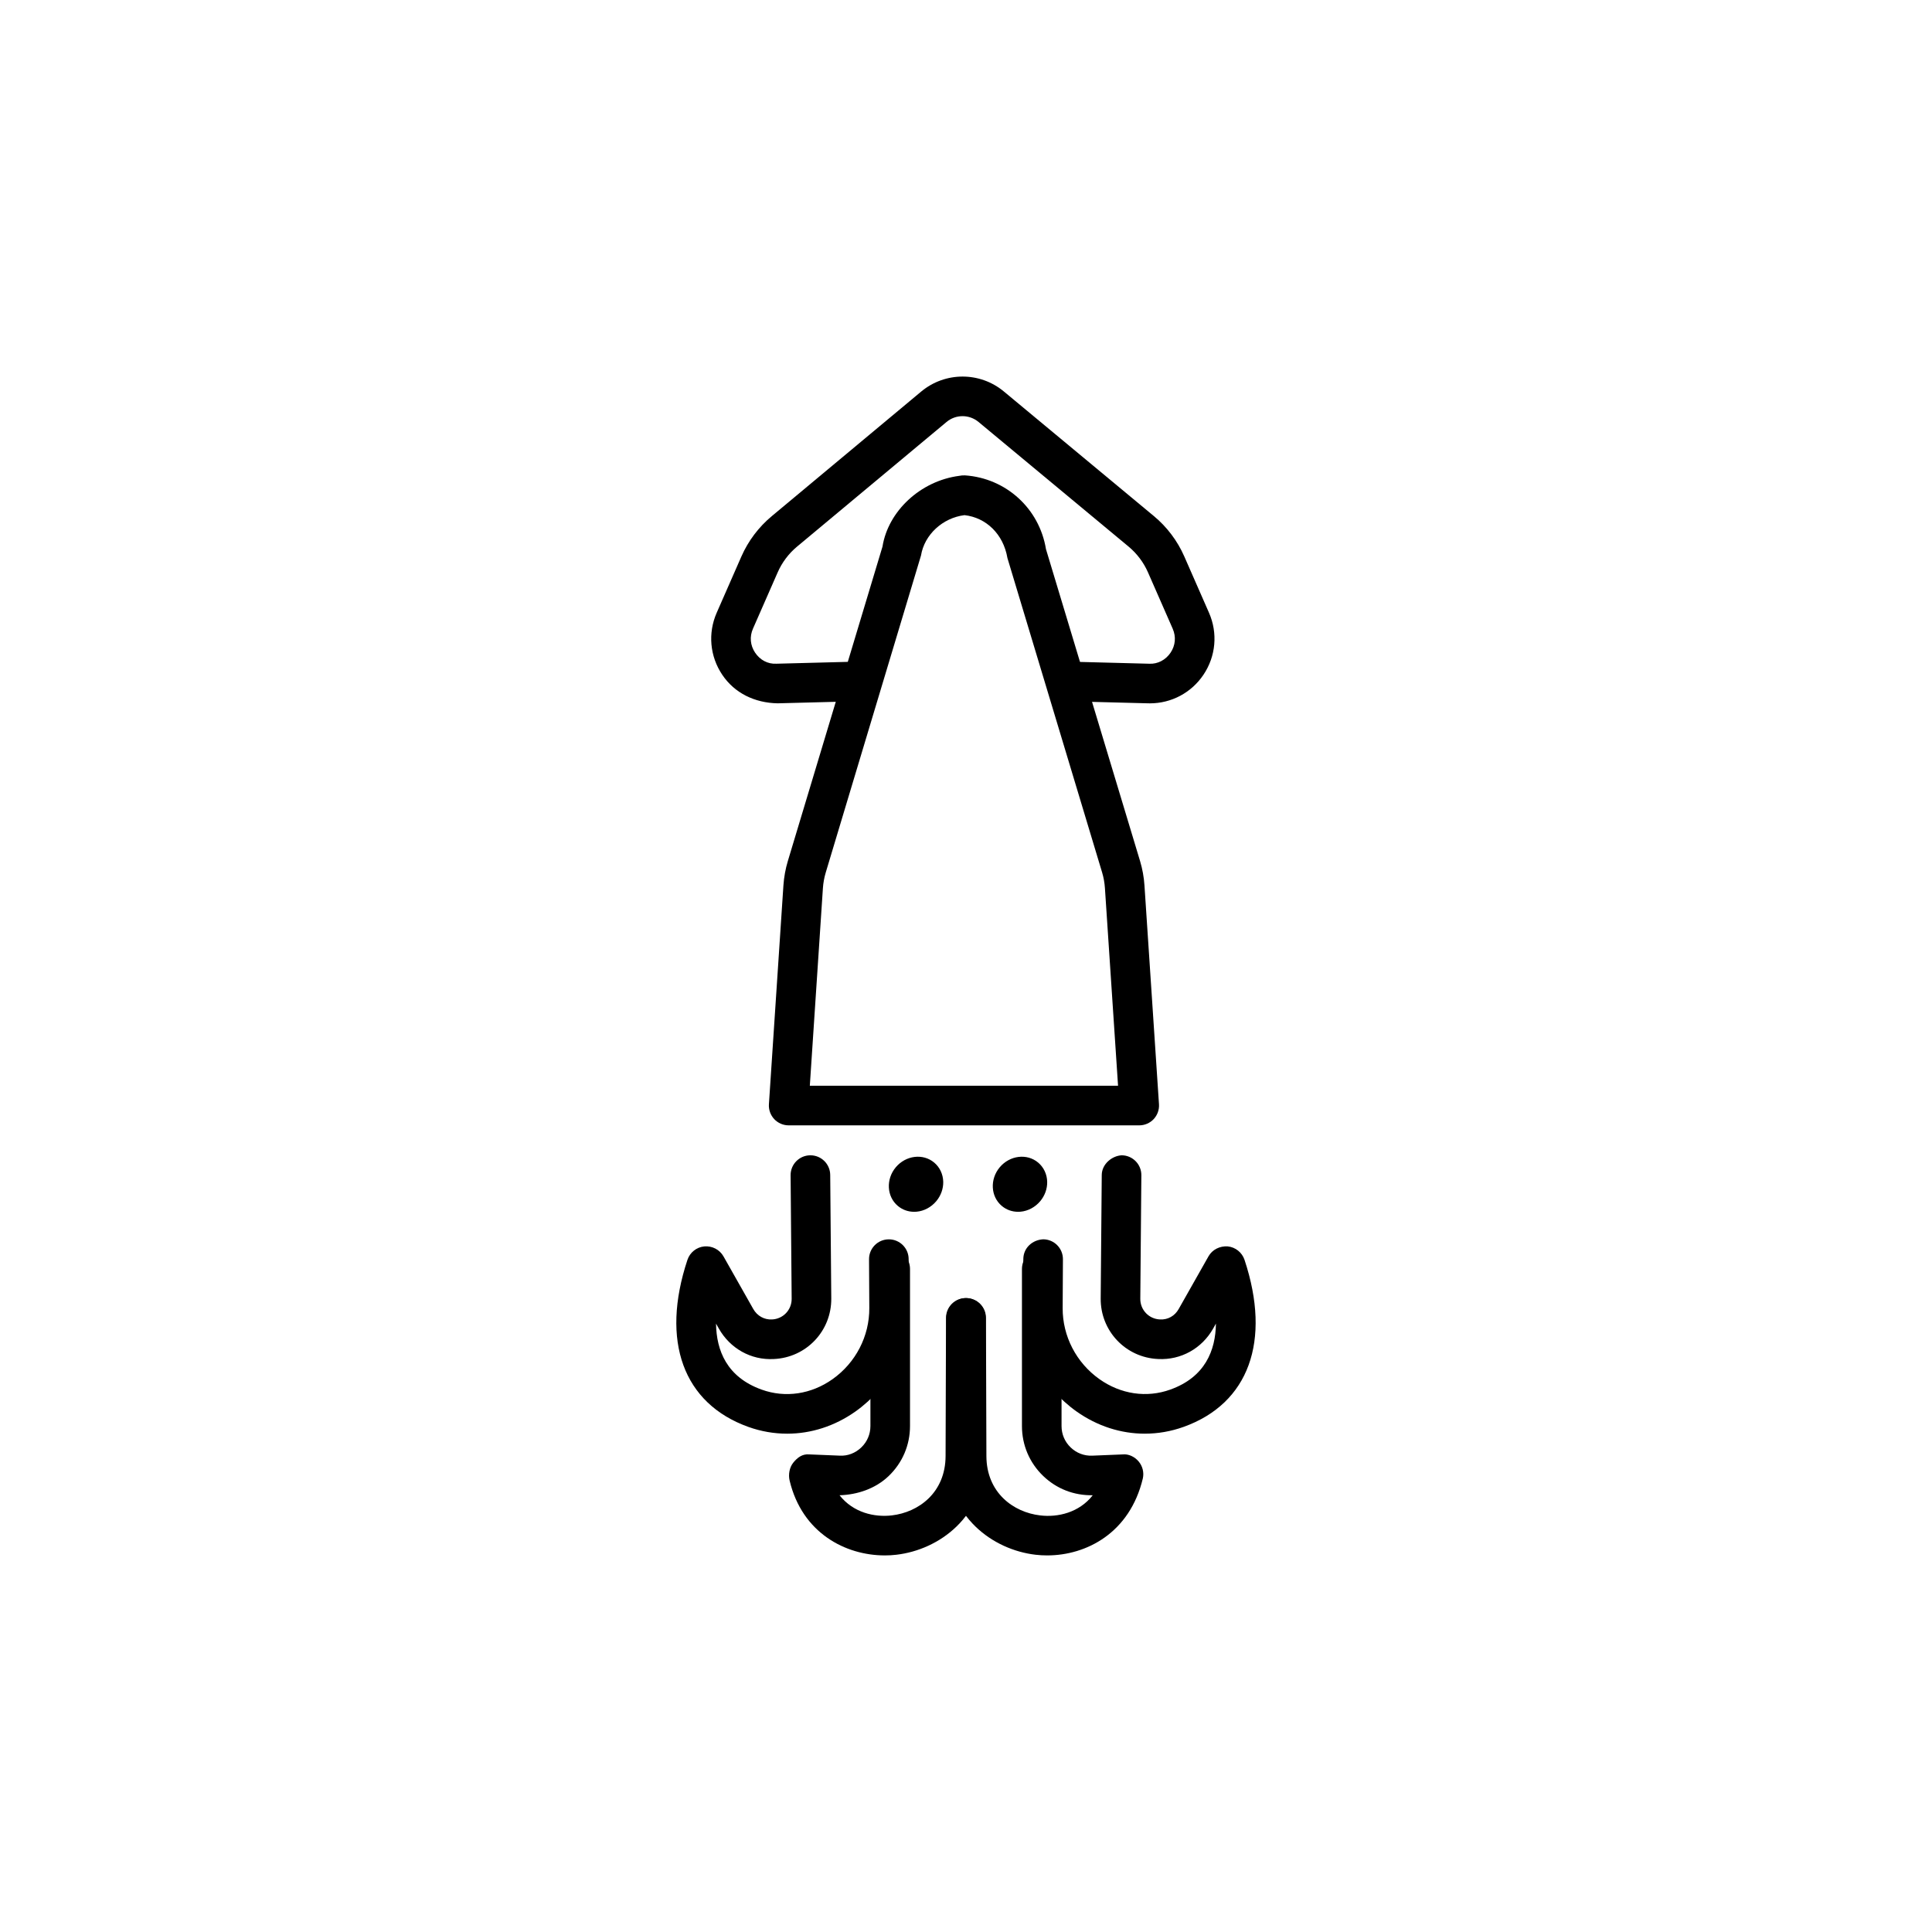
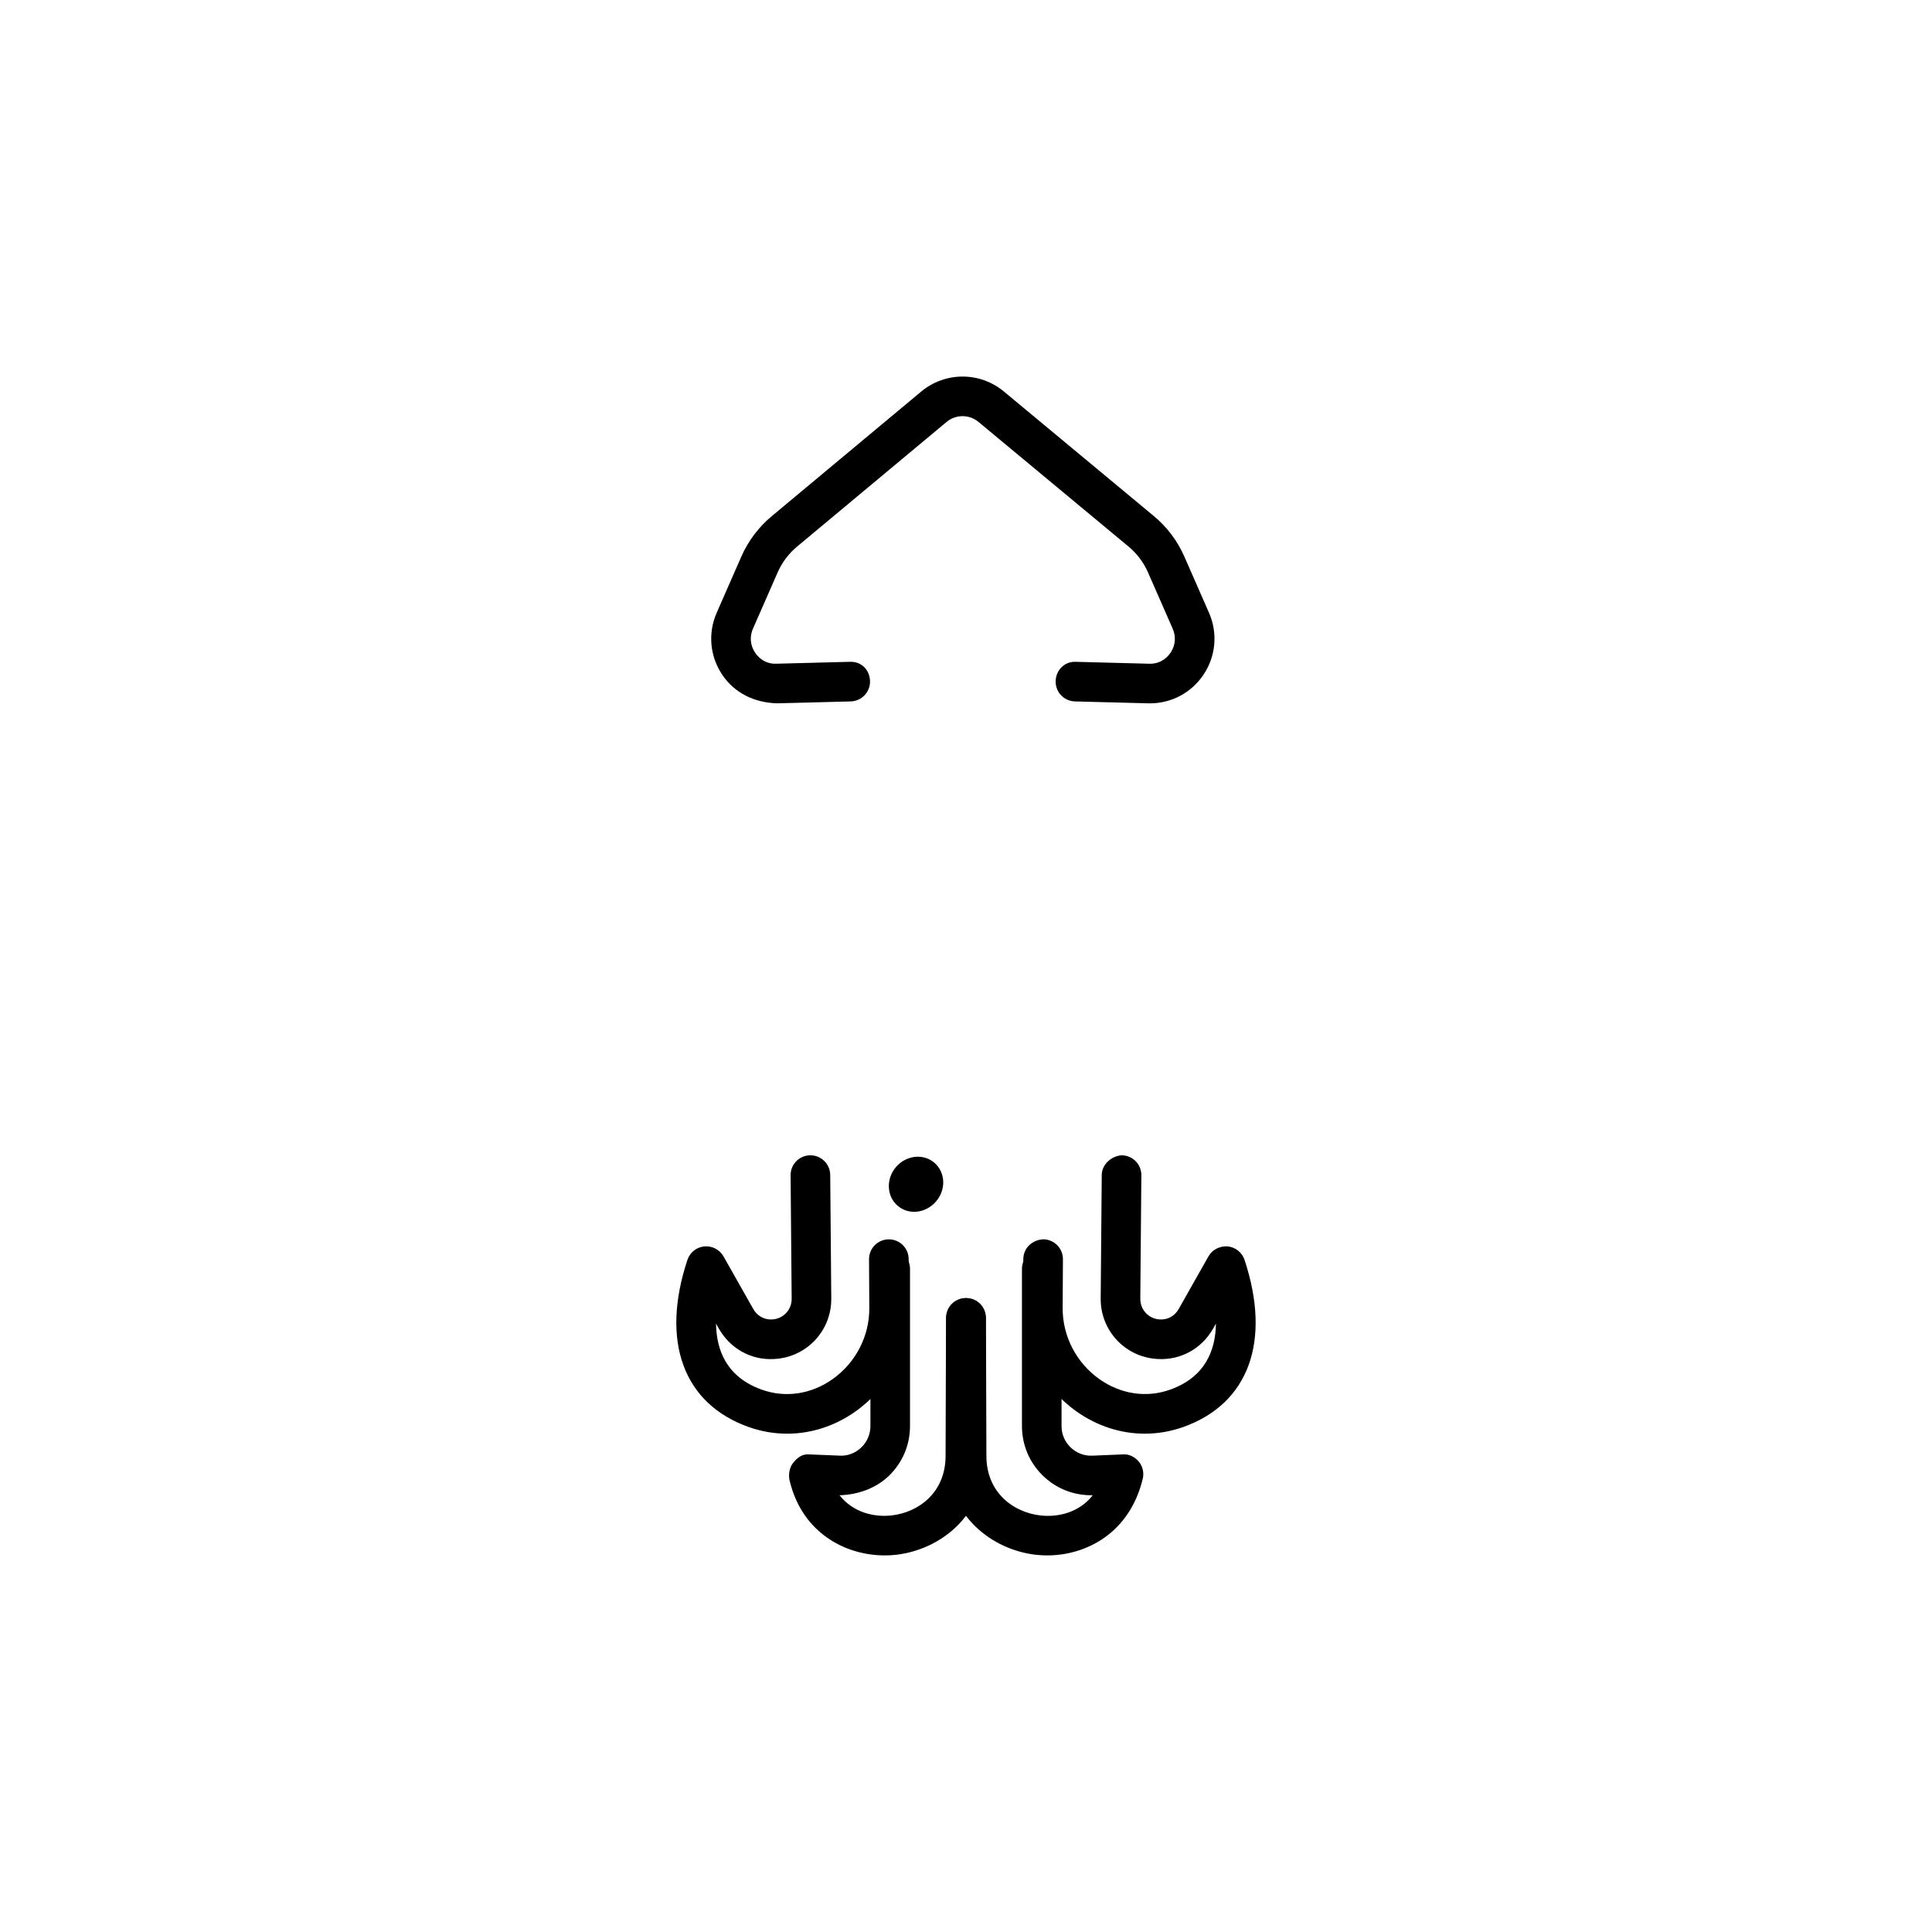
<svg xmlns="http://www.w3.org/2000/svg" fill="#000000" width="800px" height="800px" version="1.1" viewBox="144 144 512 512">
  <g>
-     <path d="m445.9 442.23h-92.895c-1.449 0-2.84-0.602-3.832-1.66-0.988-1.062-1.5-2.484-1.402-3.938l3.844-58c0.152-2.207 0.547-4.371 1.172-6.449l25.082-83.328c1.492-9.375 10.051-17.422 20.348-18.754 0.488-0.113 0.98-0.137 1.527-0.121 10.871 0.742 19.691 8.777 21.449 19.543l24.938 82.668c0.625 2.082 1.02 4.254 1.164 6.449l3.848 57.996c0.098 1.449-0.414 2.875-1.402 3.938-1 1.059-2.387 1.656-3.84 1.656zm-87.289-10.496h81.684l-3.481-52.402c-0.094-1.402-0.34-2.789-0.738-4.109l-25.098-83.336c-1.082-6.375-5.664-10.727-11.379-11.371-5.801 0.727-10.625 5.176-11.527 10.707l-25.242 84c-0.398 1.328-0.652 2.711-0.75 4.125z" />
    <path d="m448.72 330.39c-0.152 0-0.301-0.004-0.457-0.004l-19.398-0.5c-2.894-0.078-5.18-2.484-5.109-5.387 0.078-2.894 2.359-5.273 5.383-5.109l19.402 0.504c2.254 0.129 4.383-1.004 5.672-2.926 1.293-1.922 1.496-4.238 0.562-6.356l-6.555-14.945c-1.148-2.617-2.918-4.973-5.113-6.797l-39.785-33.047c-2.469-2.051-6.031-2.043-8.48 0.004l-39.617 33.031c-2.215 1.844-3.992 4.207-5.144 6.848l-6.539 14.902c-0.934 2.117-0.723 4.434 0.57 6.356s3.324 3.055 5.668 2.926l19.398-0.504c3.184-0.152 5.305 2.215 5.387 5.109 0.07 2.902-2.215 5.309-5.109 5.387l-19.398 0.504c-6.031-0.121-11.379-2.68-14.656-7.57-3.289-4.891-3.84-11.027-1.473-16.426l6.539-14.902c1.805-4.117 4.586-7.816 8.043-10.691l39.609-33.027c6.352-5.293 15.559-5.301 21.91-0.027l39.785 33.047c3.449 2.863 6.227 6.555 8.027 10.66l6.555 14.938c2.367 5.391 1.82 11.531-1.465 16.422-3.203 4.773-8.492 7.582-14.211 7.582z" />
    <path d="m447.39 523.94c-6.328 0-12.598-1.992-18.098-5.887-8.938-6.328-14.23-16.594-14.172-27.465l0.07-12.941c0.02-2.894 2.352-5.074 5.277-5.219 2.894 0.016 5.234 2.379 5.219 5.277l-0.07 12.941c-0.039 7.445 3.598 14.488 9.742 18.84 5.652 4.004 12.512 5.031 18.789 2.766 9.219-3.305 11.992-10.367 12.086-17.488l-0.742 1.324c-2.961 5.242-8.496 8.383-14.57 8.066-8.609-0.375-15.305-7.43-15.227-16.059l0.281-32.727c0.031-2.891 2.723-5.074 5.293-5.203 2.894 0.027 5.227 2.394 5.203 5.293l-0.281 32.727c-0.027 2.941 2.254 5.352 5.195 5.481 2.133 0.129 3.961-0.957 4.973-2.754l7.906-13.973c1.023-1.805 3.019-2.766 5.078-2.633 2.059 0.199 3.812 1.598 4.469 3.566 7.144 21.531 1.117 38.074-16.117 44.258-3.375 1.215-6.852 1.809-10.305 1.809z" />
-     <path d="m421.52 556.2c-1.039 0-2.07-0.055-3.086-0.176-11.289-1.312-23.473-10.051-23.523-26.129l-0.117-36.625c-0.012-2.894 2.332-5.254 5.234-5.262h0.016c2.891 0 5.238 2.336 5.246 5.234l0.117 36.625c0.031 9.727 7.176 14.91 14.242 15.73 4.664 0.57 10.336-0.727 13.945-5.34-4.992 0.082-9.562-1.688-13.121-5.098-3.641-3.488-5.644-8.195-5.644-13.238v-41.645c0-2.902 2.348-5.246 5.246-5.246 2.902 0 5.246 2.348 5.246 5.246v41.645c0 2.156 0.855 4.172 2.414 5.664 1.559 1.492 3.566 2.277 5.754 2.18l8.035-0.328c1.539-0.176 3.188 0.613 4.234 1.871 1.047 1.246 1.457 2.906 1.105 4.496-3.445 14.449-14.973 20.395-25.344 20.395z" />
+     <path d="m421.52 556.2c-1.039 0-2.07-0.055-3.086-0.176-11.289-1.312-23.473-10.051-23.523-26.129l-0.117-36.625c-0.012-2.894 2.332-5.254 5.234-5.262h0.016c2.891 0 5.238 2.336 5.246 5.234l0.117 36.625c0.031 9.727 7.176 14.91 14.242 15.73 4.664 0.57 10.336-0.727 13.945-5.34-4.992 0.082-9.562-1.688-13.121-5.098-3.641-3.488-5.644-8.195-5.644-13.238v-41.645c0-2.902 2.348-5.246 5.246-5.246 2.902 0 5.246 2.348 5.246 5.246v41.645c0 2.156 0.855 4.172 2.414 5.664 1.559 1.492 3.566 2.277 5.754 2.18l8.035-0.328c1.539-0.176 3.188 0.613 4.234 1.871 1.047 1.246 1.457 2.906 1.105 4.496-3.445 14.449-14.973 20.395-25.344 20.395" />
    <path d="m352.6 523.94c-3.453 0-6.93-0.594-10.305-1.805-17.234-6.188-23.262-22.73-16.117-44.258 0.656-1.969 2.41-3.367 4.469-3.566 2.066-0.18 4.055 0.832 5.078 2.633l7.906 13.965c1.016 1.801 2.902 2.875 4.965 2.758 2.945-0.129 5.227-2.535 5.203-5.481l-0.281-32.727c-0.027-2.902 2.305-5.269 5.203-5.293h0.047c2.879 0 5.223 2.32 5.246 5.203l0.281 32.727c0.078 8.625-6.617 15.684-15.23 16.059-6.059 0.34-11.598-2.82-14.566-8.07l-0.742-1.312c0.094 7.117 2.863 14.18 12.086 17.488 6.285 2.266 13.137 1.234 18.789-2.766 6.144-4.352 9.785-11.395 9.742-18.84l-0.07-12.941c-0.016-2.902 2.32-5.262 5.219-5.277h0.031c2.887 0 5.234 2.332 5.246 5.219l0.07 12.941c0.062 10.871-5.234 21.137-14.172 27.465-5.496 3.883-11.766 5.879-18.098 5.879z" />
    <path d="m378.47 556.2c-10.371 0-21.879-5.894-25.211-19.82-0.383-1.598-0.051-3.527 0.996-4.797 1.039-1.27 2.352-2.328 4.211-2.152l8.035 0.328c2.137 0.133 4.199-0.68 5.754-2.18 1.559-1.492 2.414-3.504 2.414-5.664v-41.645c0-2.902 2.348-5.246 5.246-5.246 2.902 0 5.246 2.348 5.246 5.246v41.645c0 5.043-2.004 9.746-5.644 13.238-3.535 3.387-8.332 4.965-13.031 5.106 3.648 4.637 9.262 5.875 13.859 5.336 7.066-0.82 14.211-6 14.242-15.73l0.117-36.625c0.012-2.894 2.359-5.234 5.246-5.234h0.016c2.902 0.012 5.242 2.367 5.234 5.262l-0.117 36.625c-0.051 16.078-12.234 24.816-23.523 26.129-1.008 0.125-2.043 0.18-3.09 0.18z" />
    <path d="m386.26 465.14c-1.602 0-3.117-0.539-4.324-1.559-2.953-2.473-3.199-7.062-0.551-10.234 2.66-3.172 7.227-3.742 10.188-1.25 1.48 1.242 2.356 3.102 2.394 5.102 0.035 1.848-0.625 3.672-1.852 5.133-1.328 1.586-3.234 2.606-5.219 2.781-0.219 0.023-0.43 0.027-0.637 0.027z" />
-     <path d="m413.81 465.14c-1.602 0-3.117-0.539-4.324-1.559-2.953-2.473-3.199-7.062-0.551-10.234 2.66-3.172 7.227-3.742 10.188-1.25 1.48 1.242 2.356 3.102 2.394 5.102 0.035 1.848-0.625 3.672-1.852 5.133-1.328 1.586-3.234 2.606-5.219 2.781-0.219 0.023-0.43 0.027-0.637 0.027z" />
  </g>
</svg>